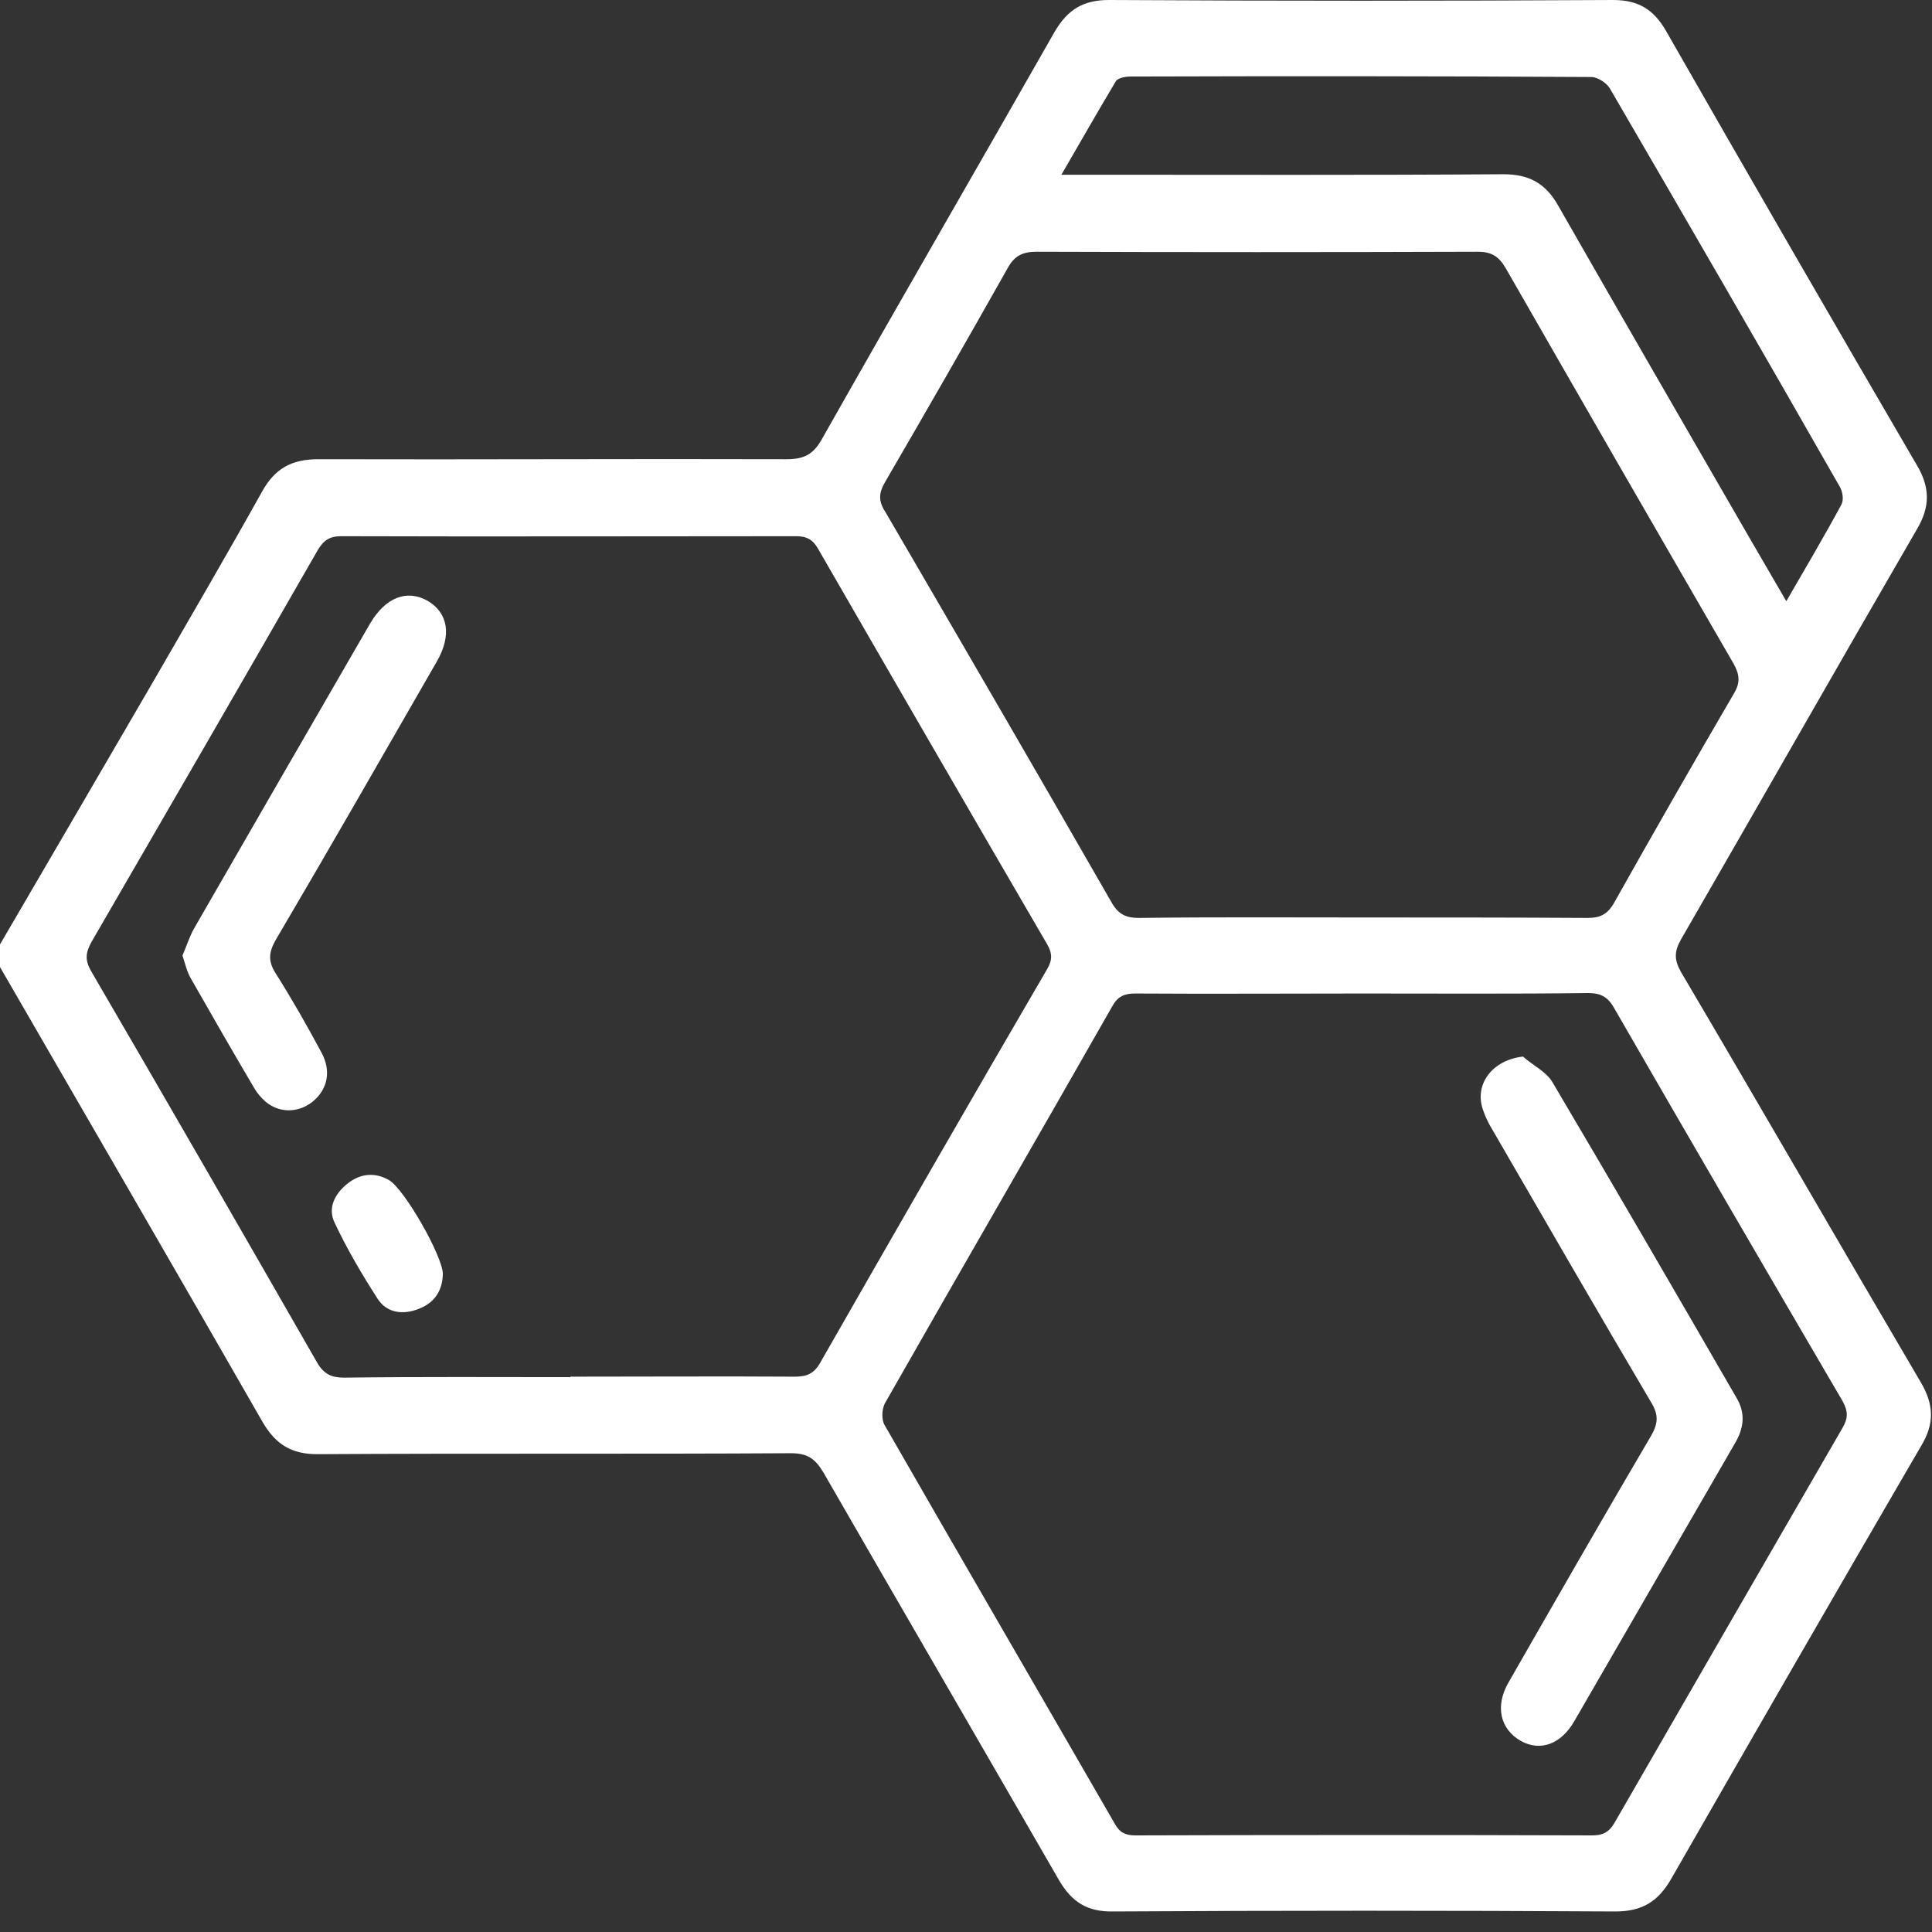
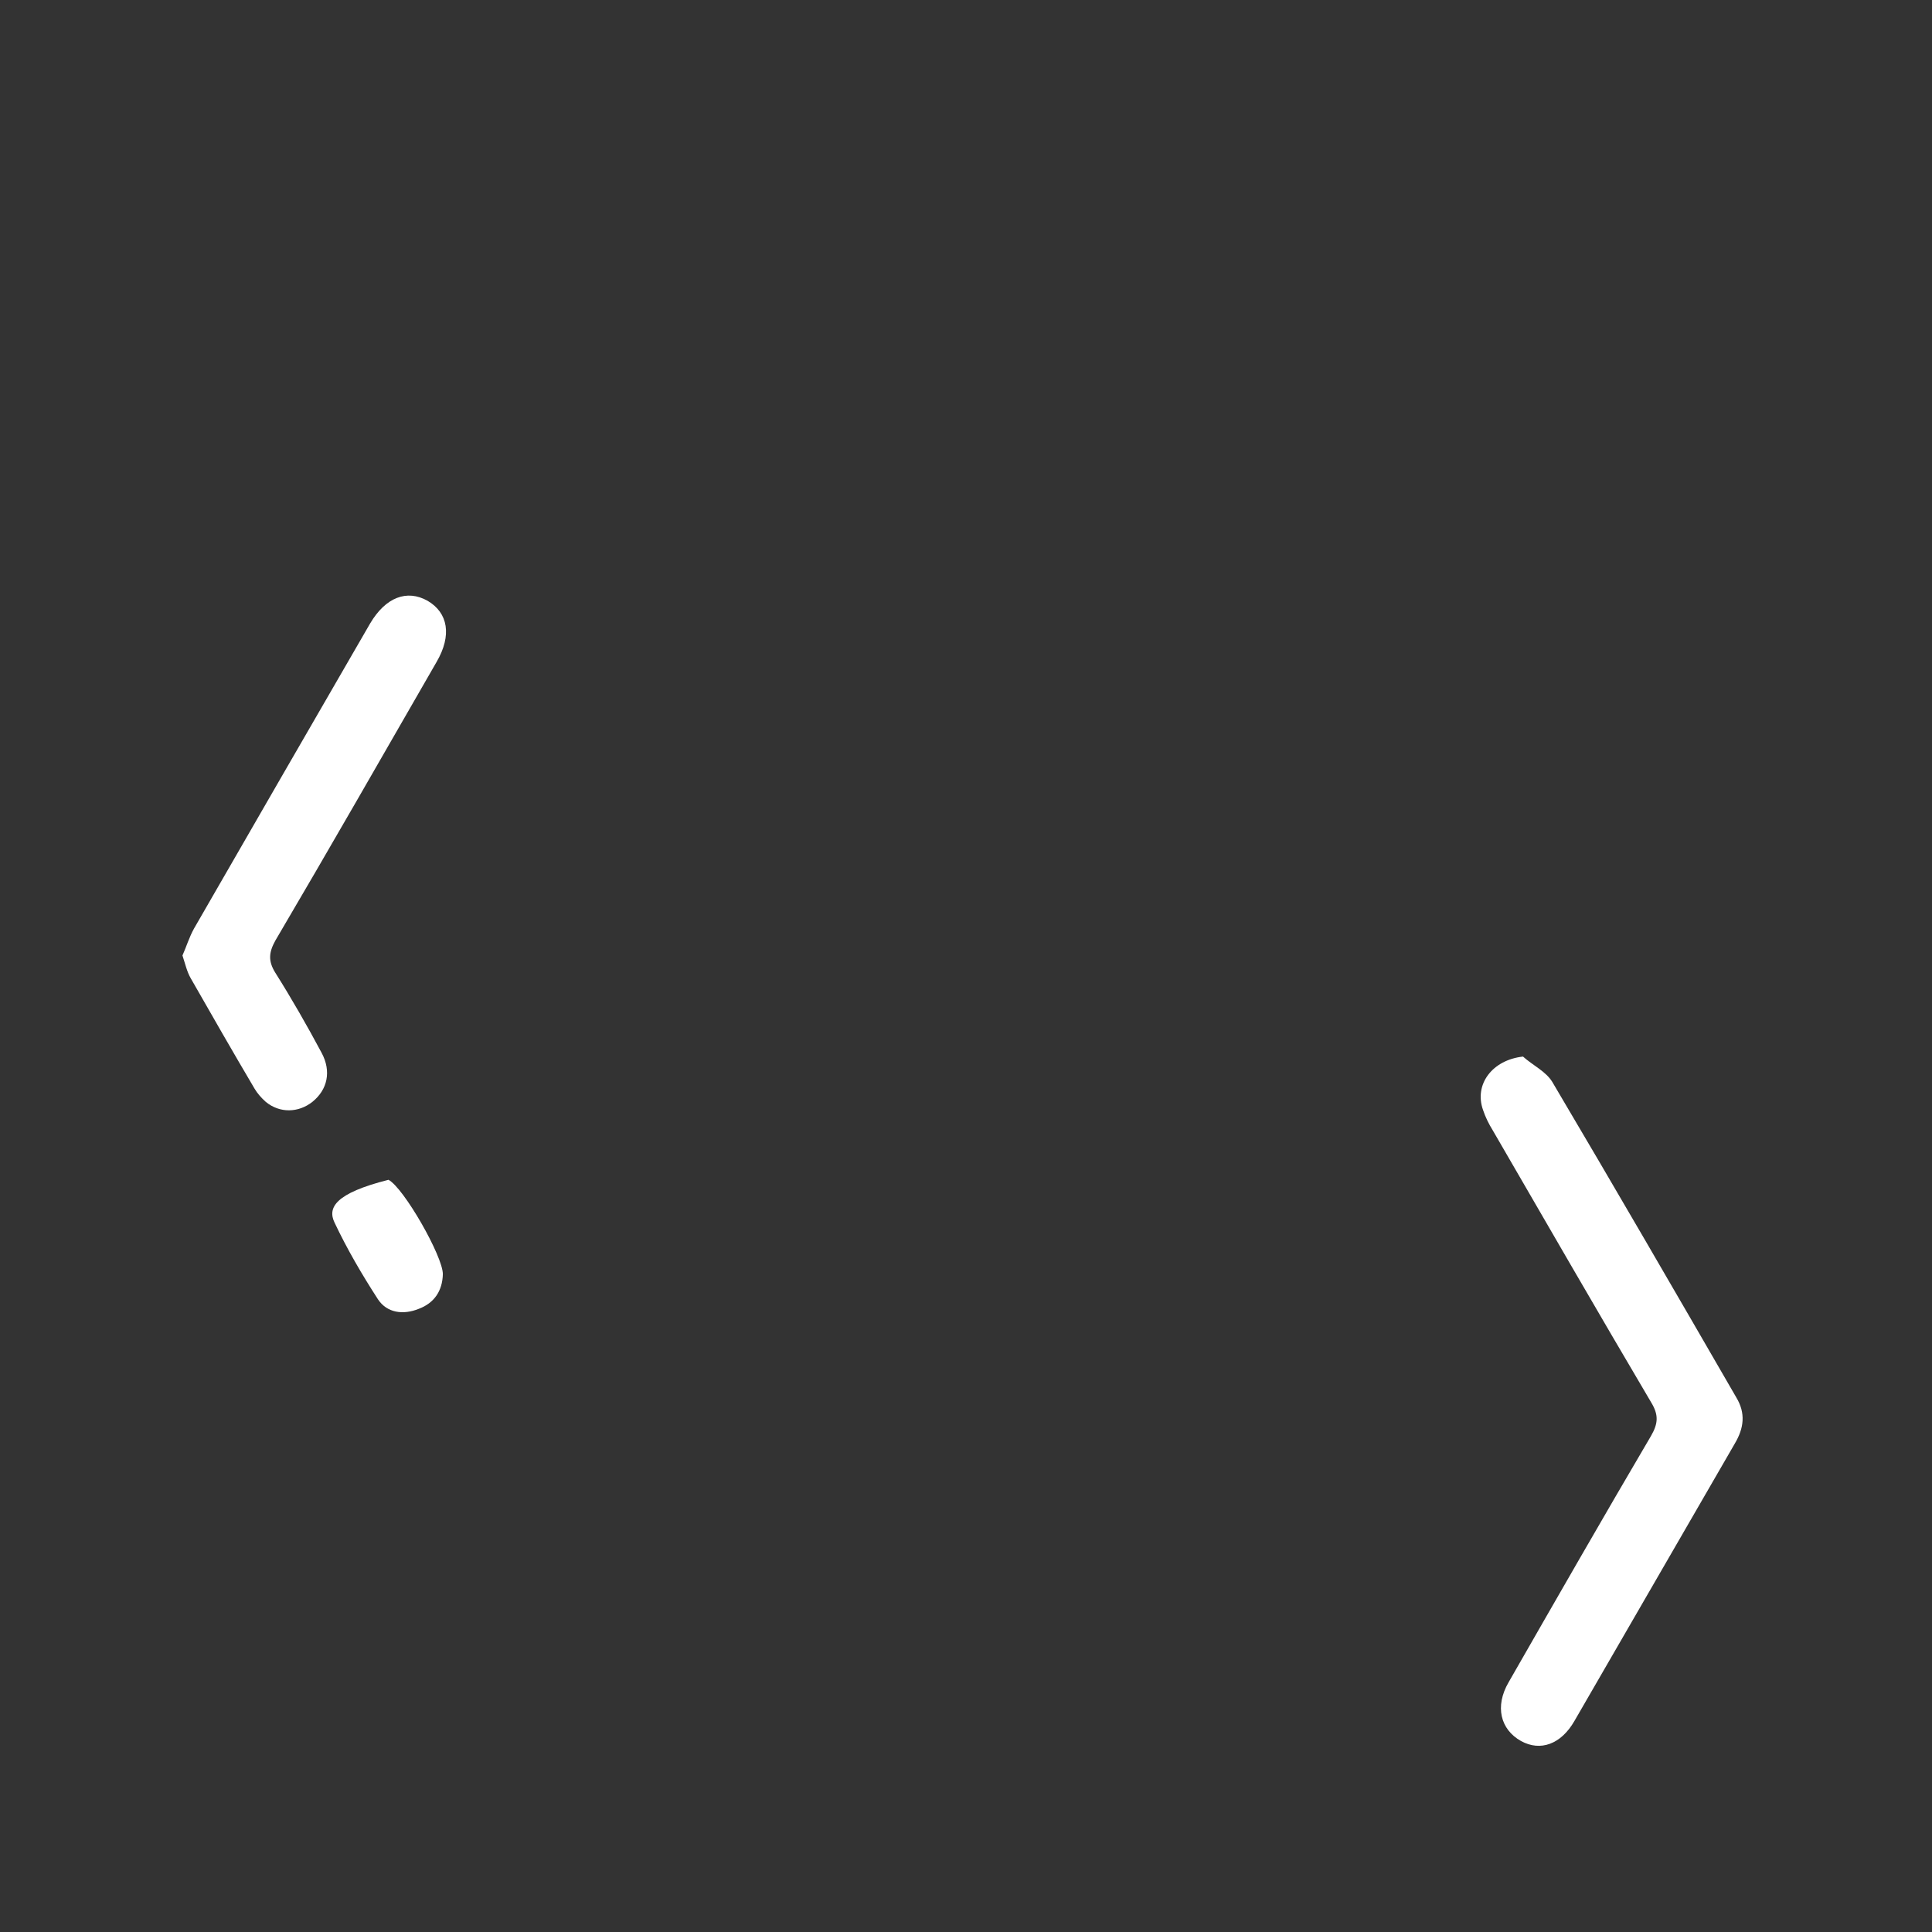
<svg xmlns="http://www.w3.org/2000/svg" width="59" height="59" viewBox="0 0 59 59" fill="none">
  <rect x="0" y="0" width="59" height="59" fill="#333333" stroke="none" />
-   <path d="M58.652 42.203C56.197 38.028 53.786 33.839 51.332 29.679C51.126 29.311 51.126 29.061 51.332 28.694C53.742 24.519 56.124 20.33 58.535 16.17C58.946 15.479 58.946 14.891 58.535 14.2C55.962 9.79 53.404 5.365 50.876 0.941C50.494 0.279 50.023 0 49.259 0C44.129 0.029 38.998 0.029 33.868 0C33.075 0 32.604 0.294 32.207 0.97C29.84 5.13 27.445 9.261 25.093 13.421C24.828 13.891 24.534 14.024 24.019 14.024C19.257 14.009 14.494 14.038 9.717 14.024C8.908 14.024 8.394 14.303 7.997 15.023C6.924 16.949 5.806 18.86 4.704 20.771C3.146 23.446 1.573 26.151 0 28.841C0 29.076 0 29.297 0 29.532C2.675 34.162 5.365 38.793 8.026 43.438C8.423 44.114 8.908 44.408 9.687 44.408C14.509 44.379 19.33 44.408 24.152 44.379C24.651 44.379 24.887 44.54 25.137 44.952C27.533 49.112 29.943 53.257 32.34 57.417C32.736 58.093 33.207 58.388 34.001 58.373C39.116 58.343 44.217 58.343 49.332 58.373C50.156 58.373 50.641 58.064 51.038 57.373C53.566 52.963 56.109 48.553 58.667 44.158C59.078 43.482 59.064 42.894 58.652 42.203ZM34.074 2.484C34.133 2.381 34.368 2.337 34.53 2.337C39.219 2.323 43.908 2.323 48.597 2.352C48.788 2.352 49.053 2.528 49.156 2.69C51.508 6.732 53.86 10.79 56.182 14.861C56.271 15.008 56.315 15.273 56.227 15.42C55.712 16.375 55.154 17.316 54.551 18.36C54.124 17.625 53.757 16.993 53.389 16.361C51.449 13.009 49.509 9.643 47.583 6.277C47.201 5.601 46.701 5.321 45.907 5.321C41.659 5.351 37.411 5.336 33.163 5.336C32.957 5.336 32.751 5.336 32.413 5.336C33.001 4.322 33.53 3.396 34.074 2.484ZM27.033 14.714C28.297 12.539 29.547 10.363 30.781 8.173C30.987 7.806 31.237 7.688 31.649 7.688C36.147 7.703 40.63 7.703 45.128 7.688C45.555 7.688 45.775 7.835 45.981 8.188C48.289 12.216 50.611 16.243 52.934 20.256C53.125 20.594 53.154 20.844 52.949 21.182C51.714 23.299 50.494 25.431 49.288 27.577C49.083 27.93 48.862 28.032 48.48 28.032C46.201 28.018 43.908 28.018 41.63 28.018C39.351 28.018 37.058 28.003 34.78 28.032C34.397 28.032 34.162 27.93 33.956 27.577C31.663 23.578 29.355 19.61 27.033 15.626C26.812 15.288 26.842 15.038 27.033 14.714ZM25.048 41.615C24.857 41.953 24.637 42.041 24.269 42.041C21.991 42.027 19.698 42.041 17.419 42.041V42.056C15.111 42.056 12.803 42.041 10.51 42.071C10.128 42.071 9.893 41.968 9.687 41.615C7.394 37.617 5.101 33.633 2.778 29.649C2.587 29.311 2.617 29.091 2.793 28.767C5.101 24.784 7.409 20.8 9.702 16.802C9.878 16.508 10.055 16.375 10.422 16.375C15.053 16.39 19.683 16.375 24.313 16.375C24.637 16.375 24.828 16.478 24.99 16.772C27.312 20.8 29.635 24.813 31.972 28.826C32.134 29.105 32.148 29.311 31.972 29.605C29.649 33.589 27.342 37.602 25.048 41.615ZM56.271 43.599C53.948 47.612 51.626 51.64 49.303 55.668C49.141 55.947 48.95 56.05 48.627 56.05C43.982 56.035 39.337 56.035 34.677 56.05C34.368 56.05 34.192 55.962 34.045 55.697C31.707 51.64 29.355 47.598 27.018 43.526C26.915 43.364 26.93 43.041 27.018 42.864C29.326 38.807 31.663 34.78 33.971 30.723C34.133 30.428 34.339 30.34 34.662 30.34C36.985 30.355 39.307 30.34 41.63 30.34C43.923 30.34 46.201 30.355 48.495 30.326C48.862 30.326 49.083 30.428 49.274 30.752C51.596 34.78 53.933 38.793 56.271 42.791C56.447 43.114 56.432 43.32 56.271 43.599Z" fill="white" />
  <path d="M13.054 18.345C12.422 17.993 11.776 18.242 11.305 19.036C9.512 22.138 7.718 25.239 5.925 28.356C5.778 28.62 5.69 28.915 5.572 29.179C5.66 29.444 5.705 29.664 5.822 29.87C6.469 31.002 7.116 32.134 7.777 33.251C7.865 33.398 7.983 33.53 8.115 33.648C8.542 34.001 9.115 33.986 9.541 33.648C9.997 33.28 10.129 32.722 9.82 32.148C9.38 31.325 8.909 30.502 8.409 29.708C8.189 29.355 8.204 29.091 8.409 28.723C10.07 25.901 11.702 23.049 13.334 20.212C13.804 19.404 13.687 18.713 13.054 18.345Z" fill="white" />
-   <path d="M11.864 36.029C11.437 35.794 11.011 35.838 10.629 36.132C10.232 36.441 9.997 36.882 10.217 37.337C10.599 38.146 11.055 38.925 11.54 39.675C11.819 40.101 12.319 40.16 12.79 39.969C13.26 39.792 13.51 39.425 13.524 38.91C13.524 38.366 12.334 36.279 11.864 36.029Z" fill="white" />
+   <path d="M11.864 36.029C10.232 36.441 9.997 36.882 10.217 37.337C10.599 38.146 11.055 38.925 11.54 39.675C11.819 40.101 12.319 40.16 12.79 39.969C13.26 39.792 13.51 39.425 13.524 38.91C13.524 38.366 12.334 36.279 11.864 36.029Z" fill="white" />
  <path d="M47.407 33.045C47.215 32.722 46.804 32.531 46.51 32.266C45.569 32.369 45.011 33.118 45.29 33.898C45.363 34.118 45.466 34.324 45.584 34.515C47.186 37.279 48.788 40.057 50.42 42.82C50.655 43.203 50.641 43.467 50.42 43.849C48.95 46.348 47.51 48.862 46.069 51.376C45.643 52.111 45.819 52.816 46.451 53.169C47.039 53.492 47.671 53.272 48.083 52.551C49.715 49.729 51.346 46.907 52.978 44.084C53.257 43.614 53.316 43.158 53.022 42.673C51.17 39.469 49.303 36.249 47.407 33.045Z" fill="white" />
</svg>